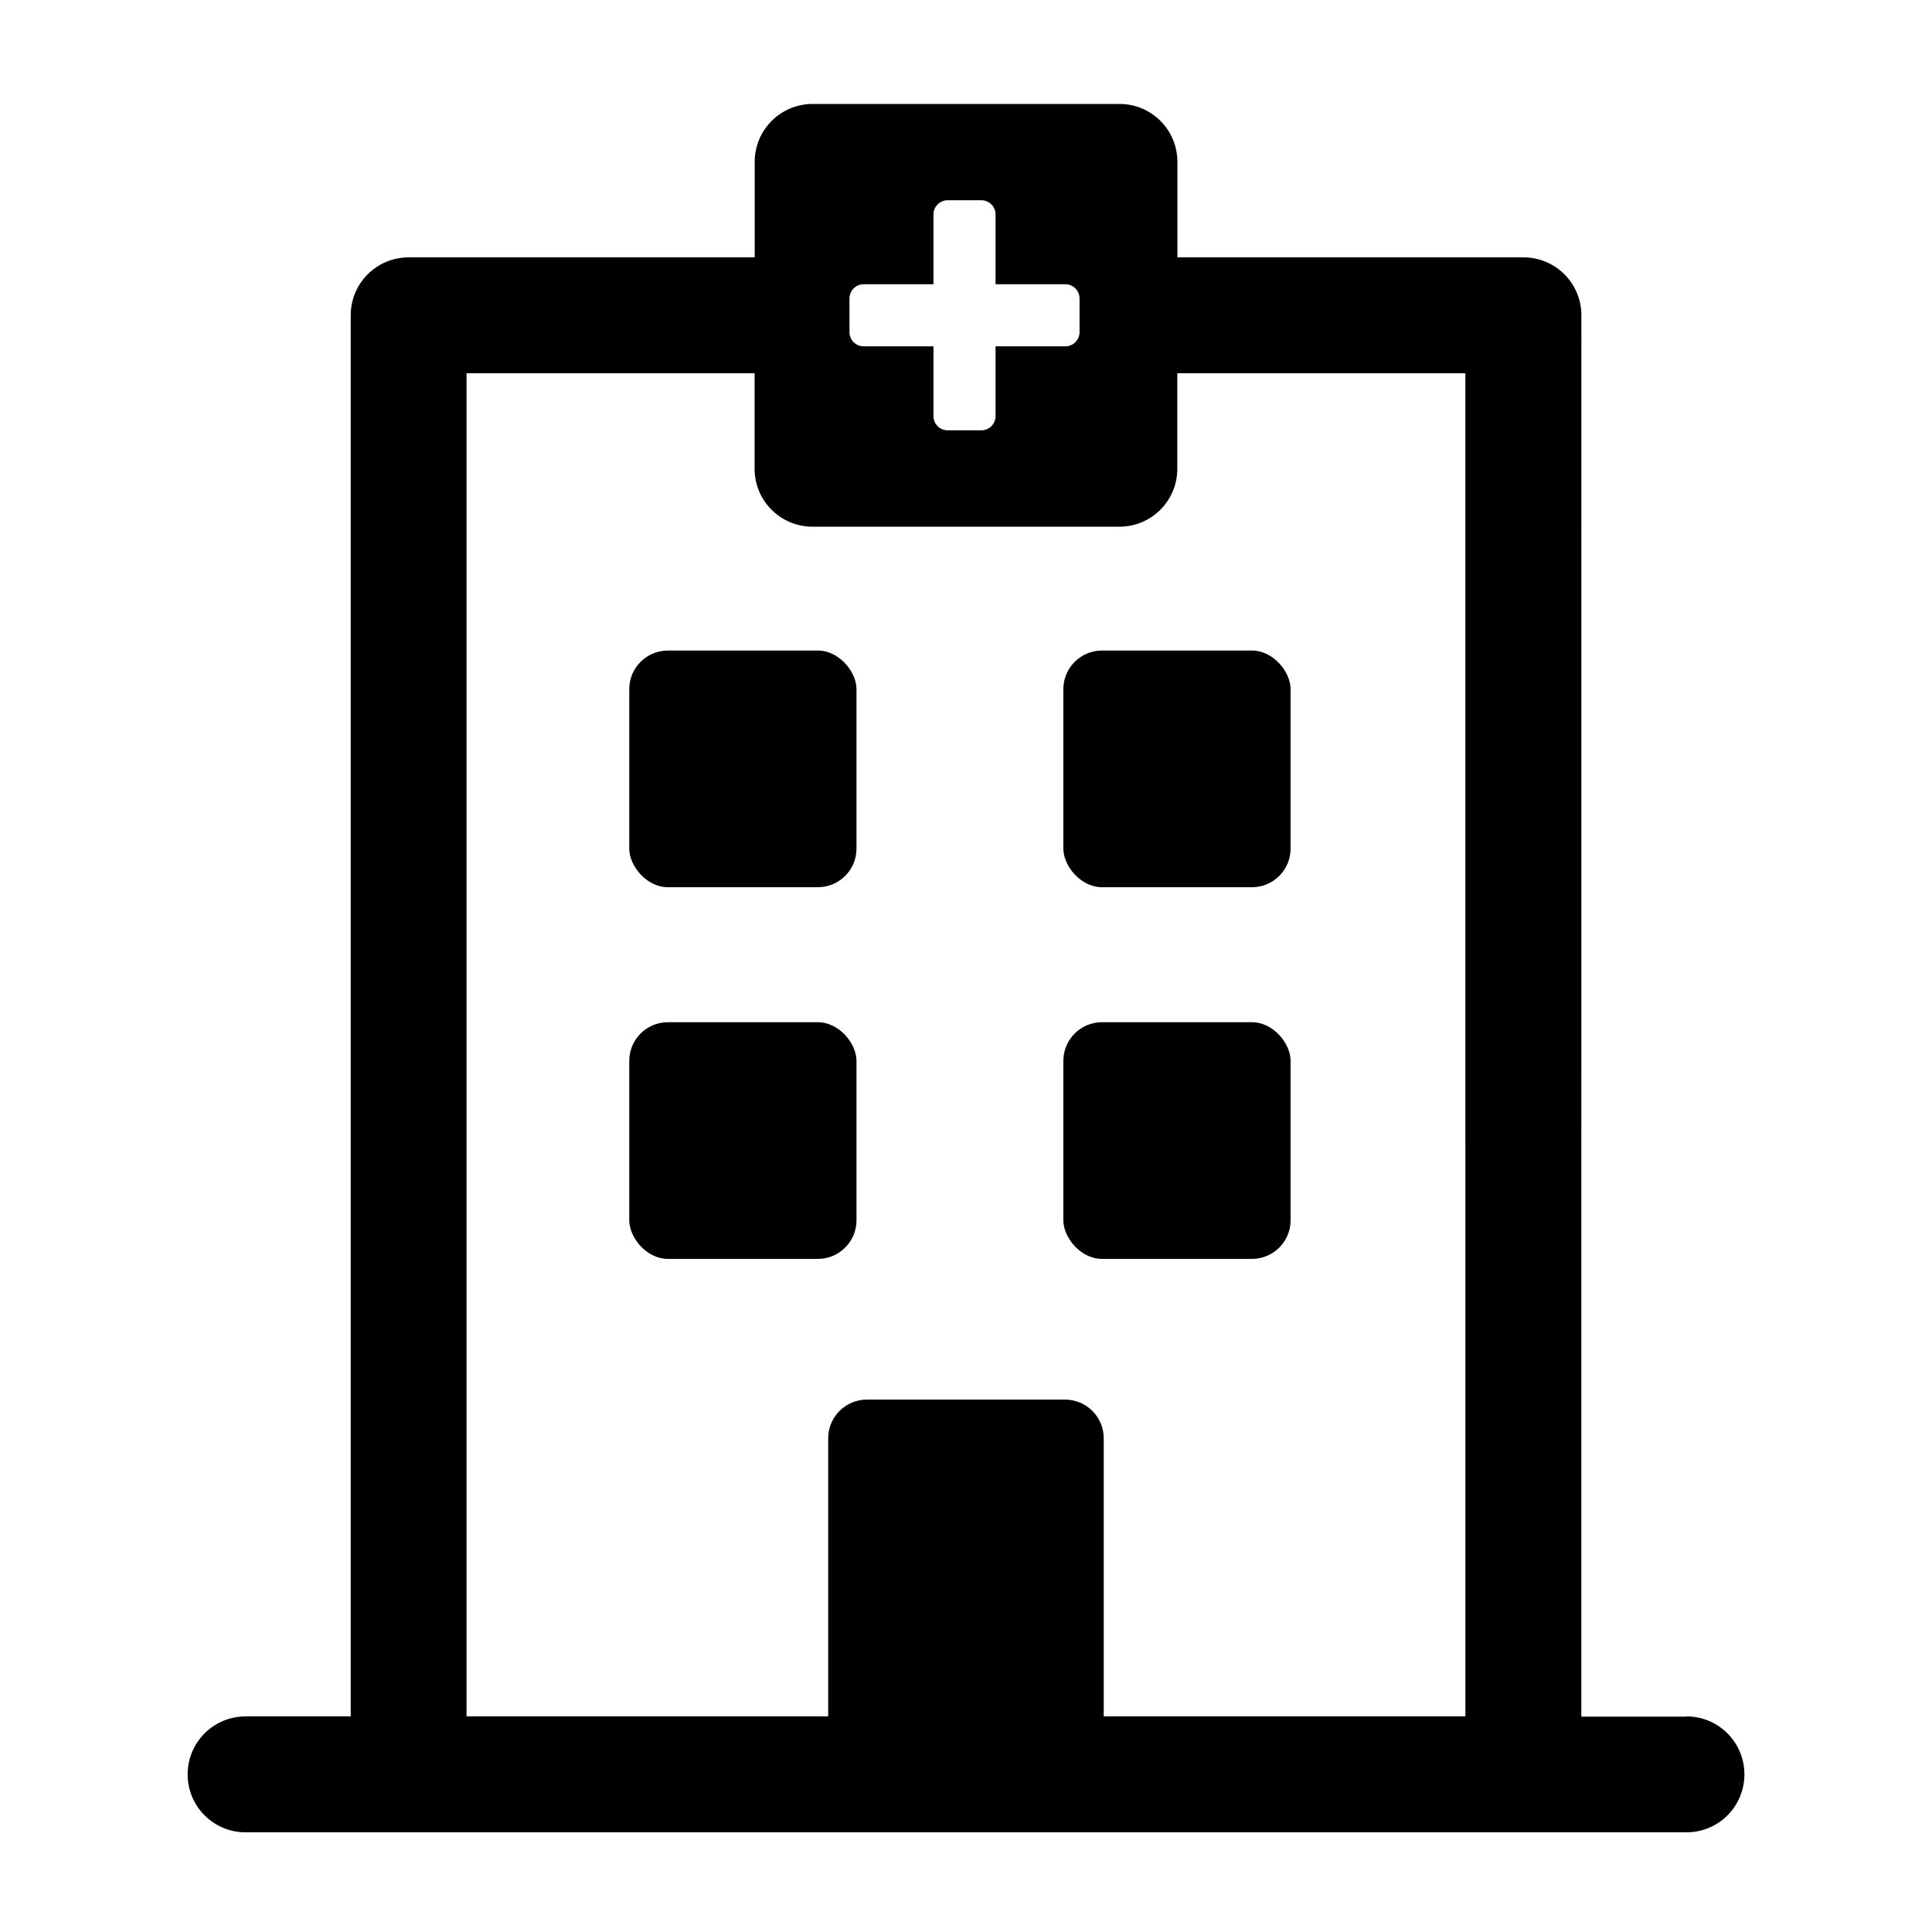
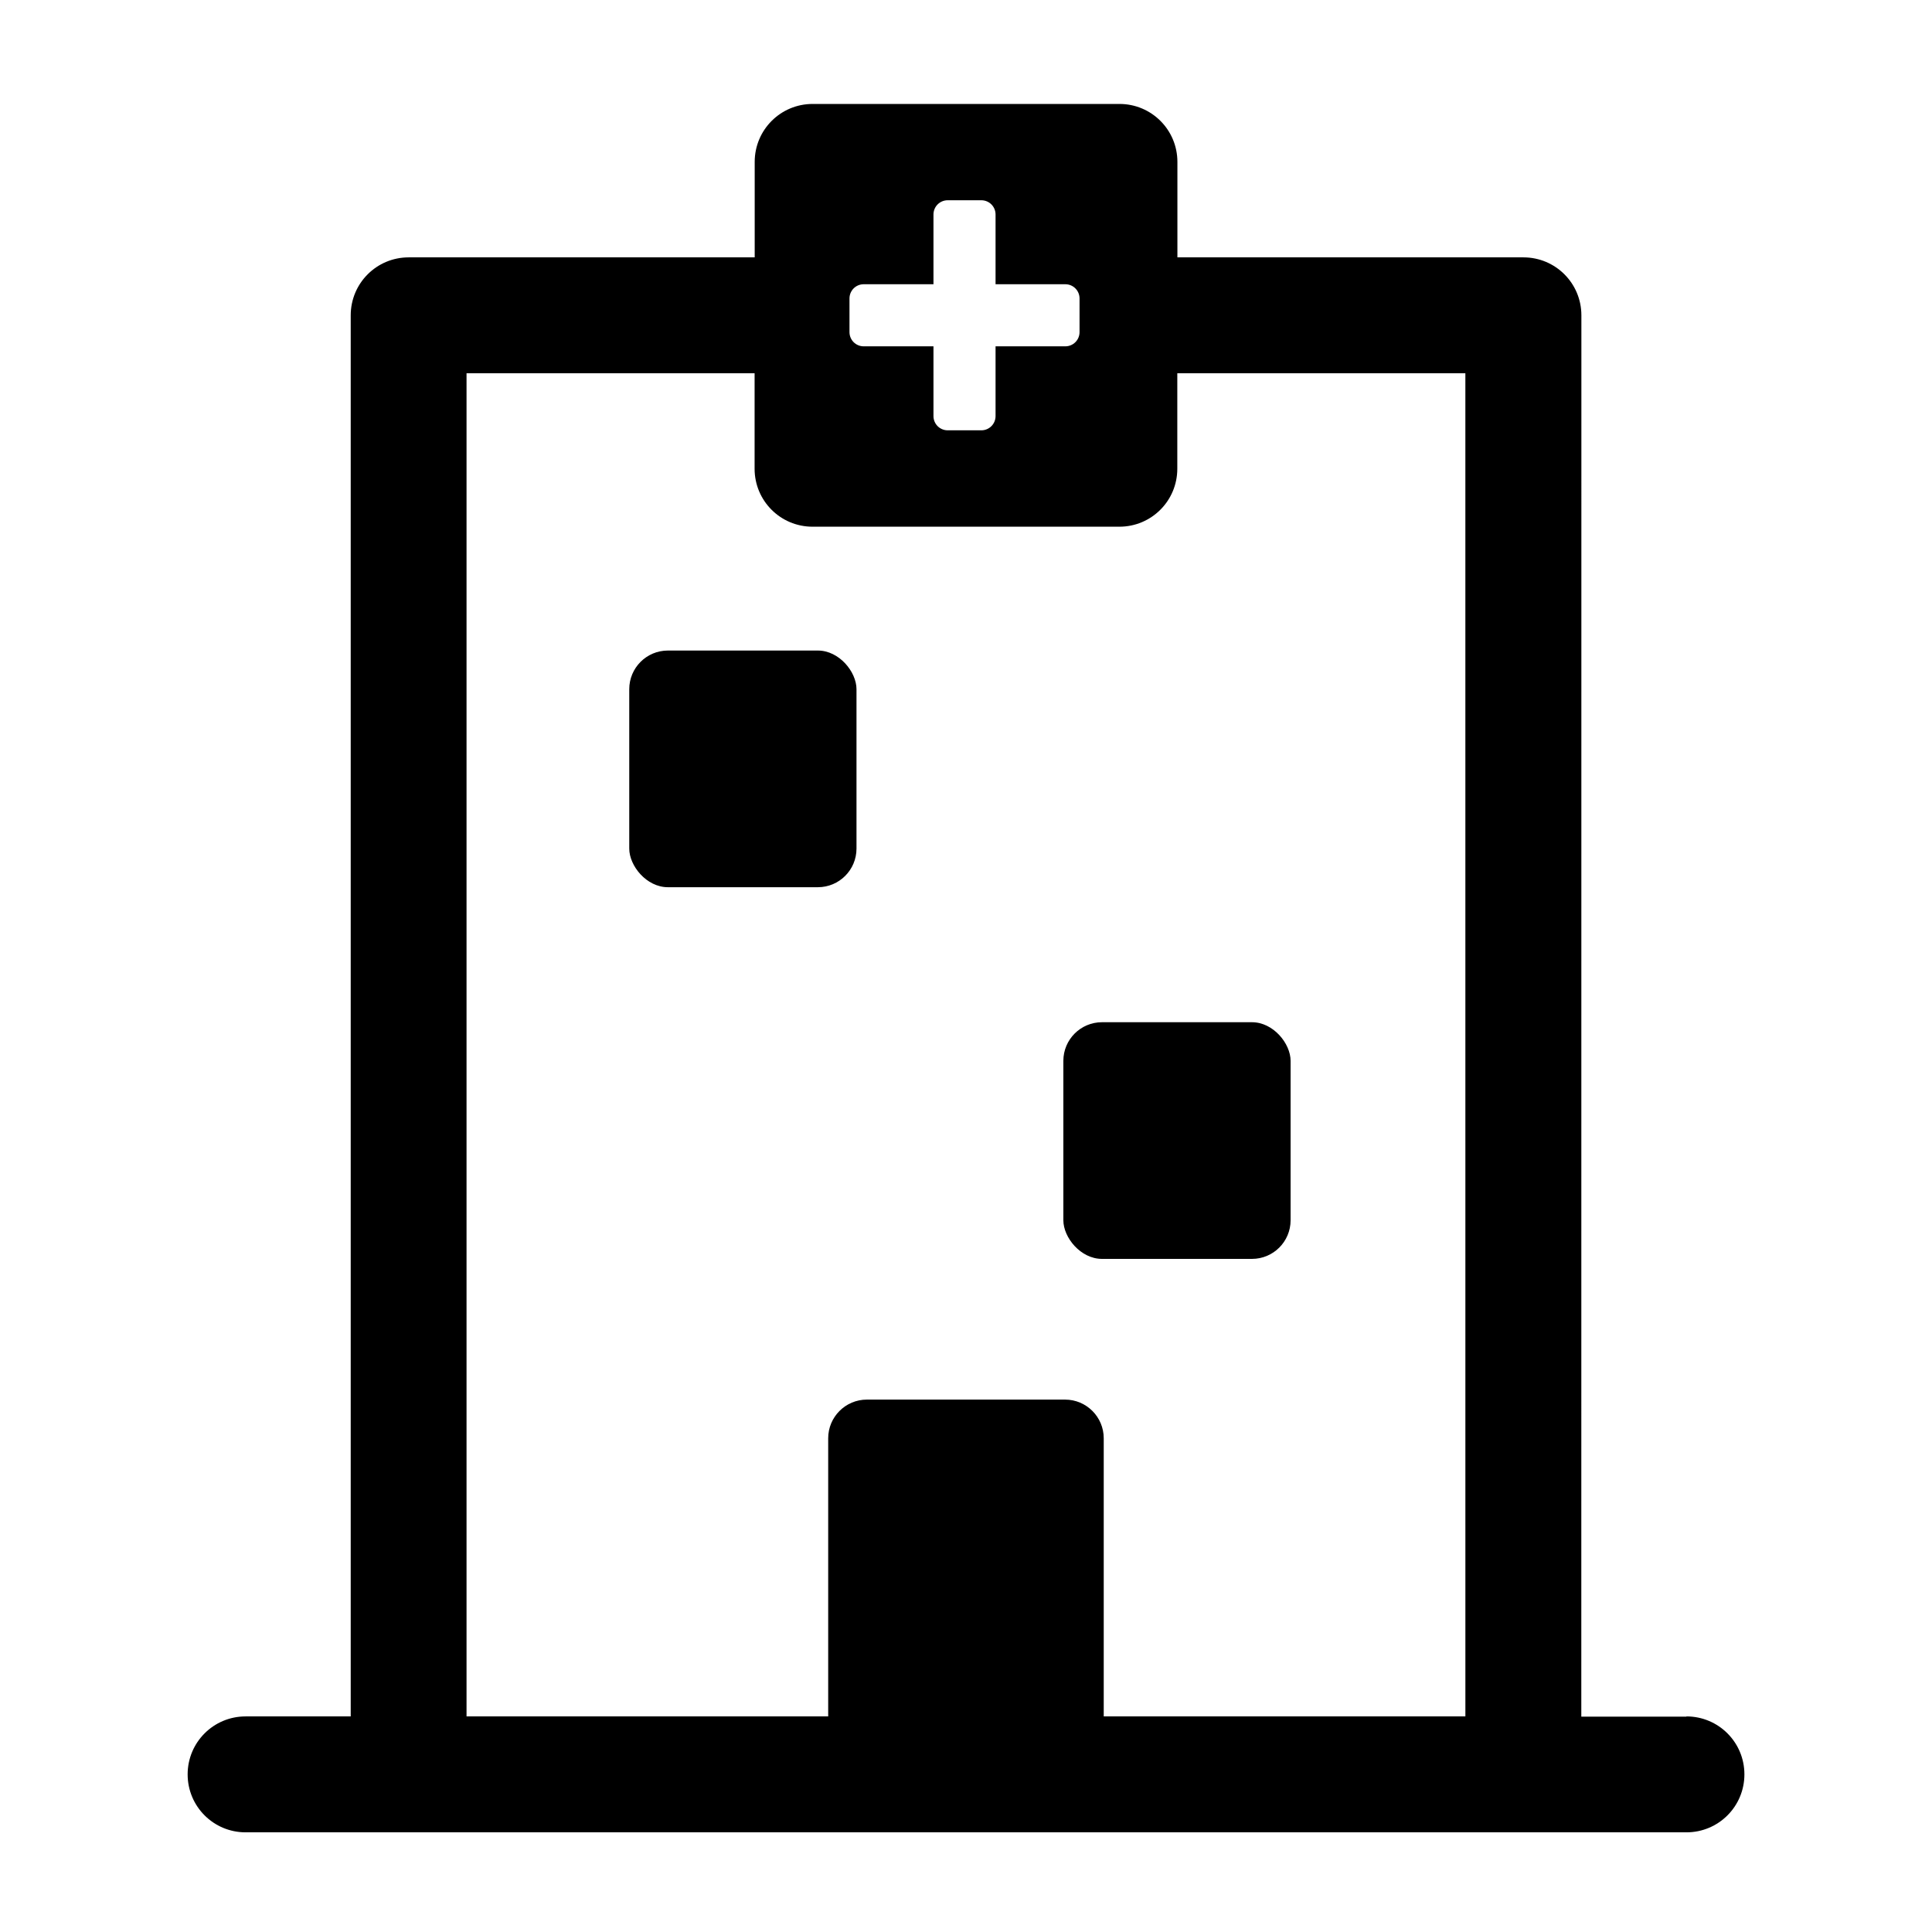
<svg xmlns="http://www.w3.org/2000/svg" width="100pt" height="100pt" version="1.1" viewBox="0 0 100 100">
  <path d="m87.289 88.852h-5.441l0.004-72.531c0-1.66-1.34-3-3-3h-17.91v-4.941c0-1.66-1.34-3-3-3h-15.879c-1.66 0-3 1.34-3 3v4.941h-17.91c-1.66 0-3 1.34-3 3v72.52h-5.441c-1.66 0-3 1.34-3 3s1.34 3 3 3h74.578c1.66 0 3-1.34 3-3s-1.34-3-3-3zm-43.32-72.531v-0.871c0-0.41 0.328-0.738 0.738-0.738h3.609v-3.609c0-0.41 0.328-0.738 0.738-0.738h1.738c0.41 0 0.738 0.328 0.738 0.738v3.609h3.609c0.41 0 0.738 0.328 0.738 0.738v1.738c0 0.41-0.328 0.738-0.738 0.738h-3.609v3.609c0 0.41-0.328 0.738-0.738 0.738h-1.738c-0.41 0-0.738-0.328-0.738-0.738v-3.609h-3.609c-0.41 0-0.738-0.328-0.738-0.738v-0.871zm31.879 72.52h-18.719v-14.398c0-1.102-0.898-2-2-2h-10.262c-1.102 0-2 0.898-2 2v14.398h-18.719v-69.52h14.91v4.941c0 1.66 1.34 3 3 3h15.879c1.66 0 3-1.34 3-3v-4.941h14.91z" />
-   <path d="m34.57 33.672h7.762c1.105 0 2 1.105 2 2v8.25c0 1.105-0.895 2-2 2h-7.762c-1.105 0-2-1.105-2-2v-8.25c0-1.105 0.895-2 2-2z" />
-   <path d="m34.57 52.91h7.762c1.105 0 2 1.105 2 2v8.25c0 1.105-0.895 2-2 2h-7.762c-1.105 0-2-1.105-2-2v-8.25c0-1.105 0.895-2 2-2z" />
-   <path d="m57.039 33.672h7.762c1.105 0 2 1.105 2 2v8.25c0 1.105-0.895 2-2 2h-7.762c-1.105 0-2-1.105-2-2v-8.25c0-1.105 0.895-2 2-2z" />
+   <path d="m34.57 33.672h7.762c1.105 0 2 1.105 2 2v8.25c0 1.105-0.895 2-2 2h-7.762c-1.105 0-2-1.105-2-2v-8.25c0-1.105 0.895-2 2-2" />
  <path d="m57.039 52.91h7.762c1.105 0 2 1.105 2 2v8.25c0 1.105-0.895 2-2 2h-7.762c-1.105 0-2-1.105-2-2v-8.25c0-1.105 0.895-2 2-2z" />
</svg>